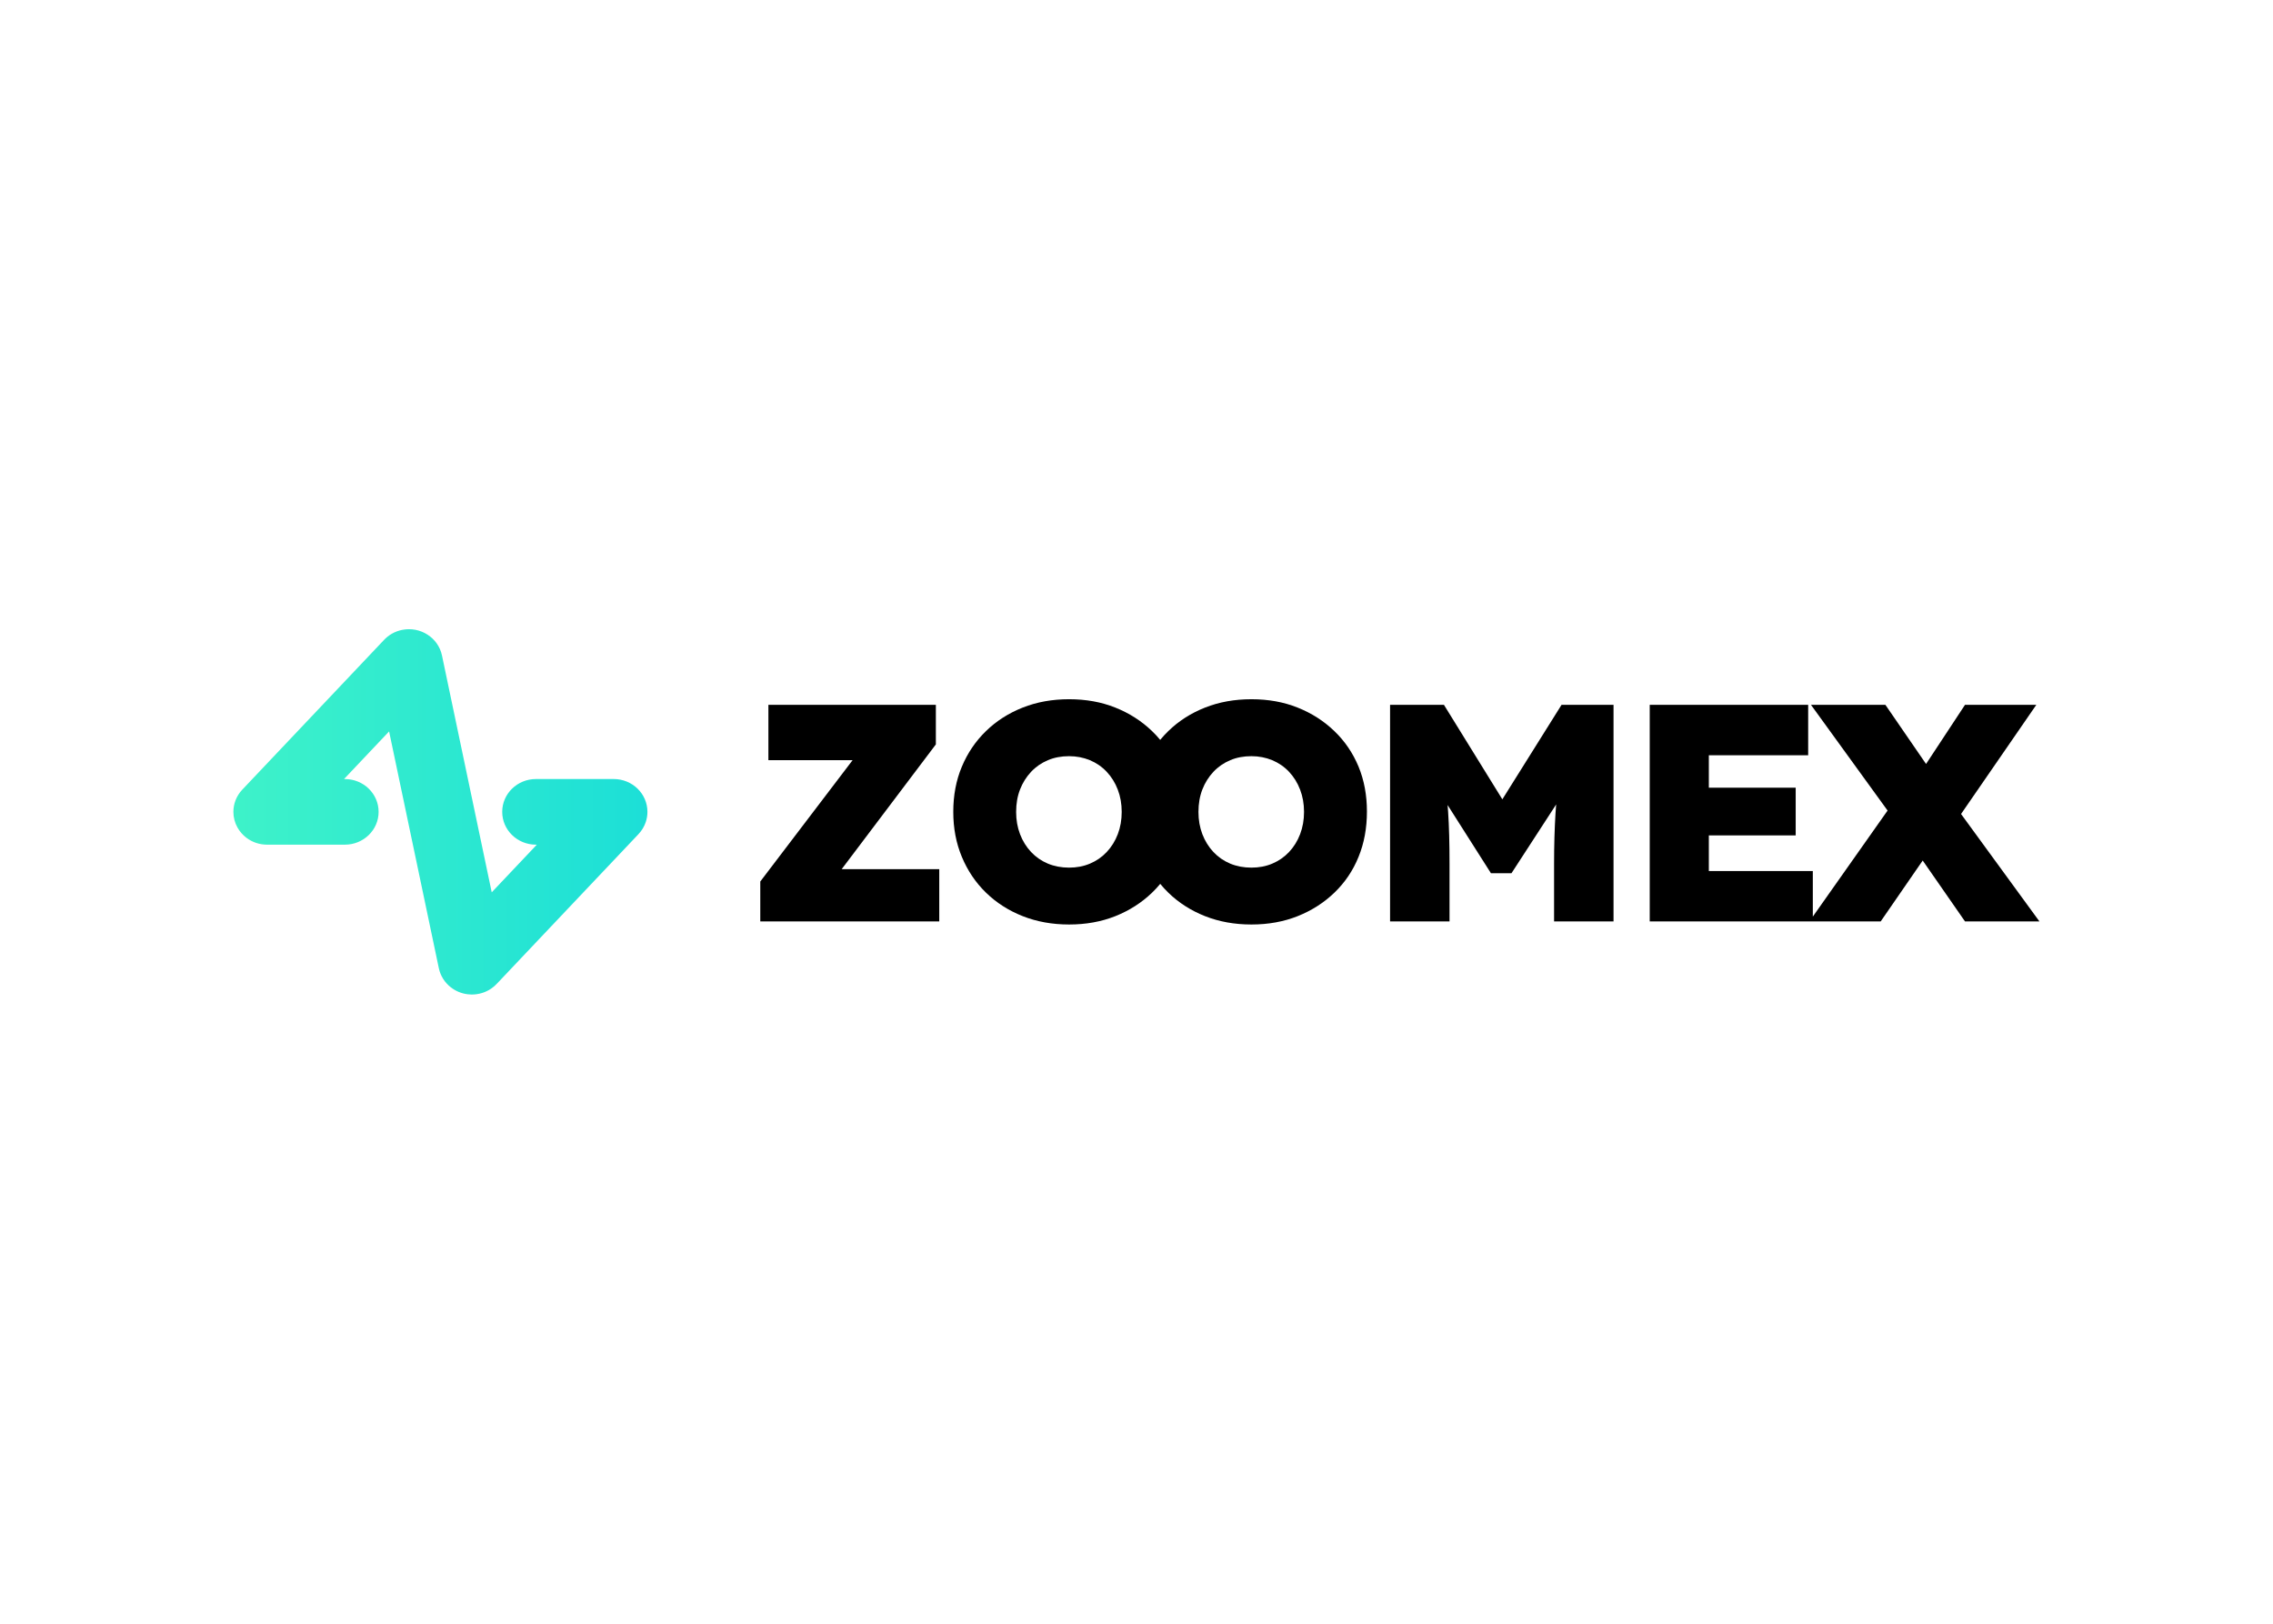
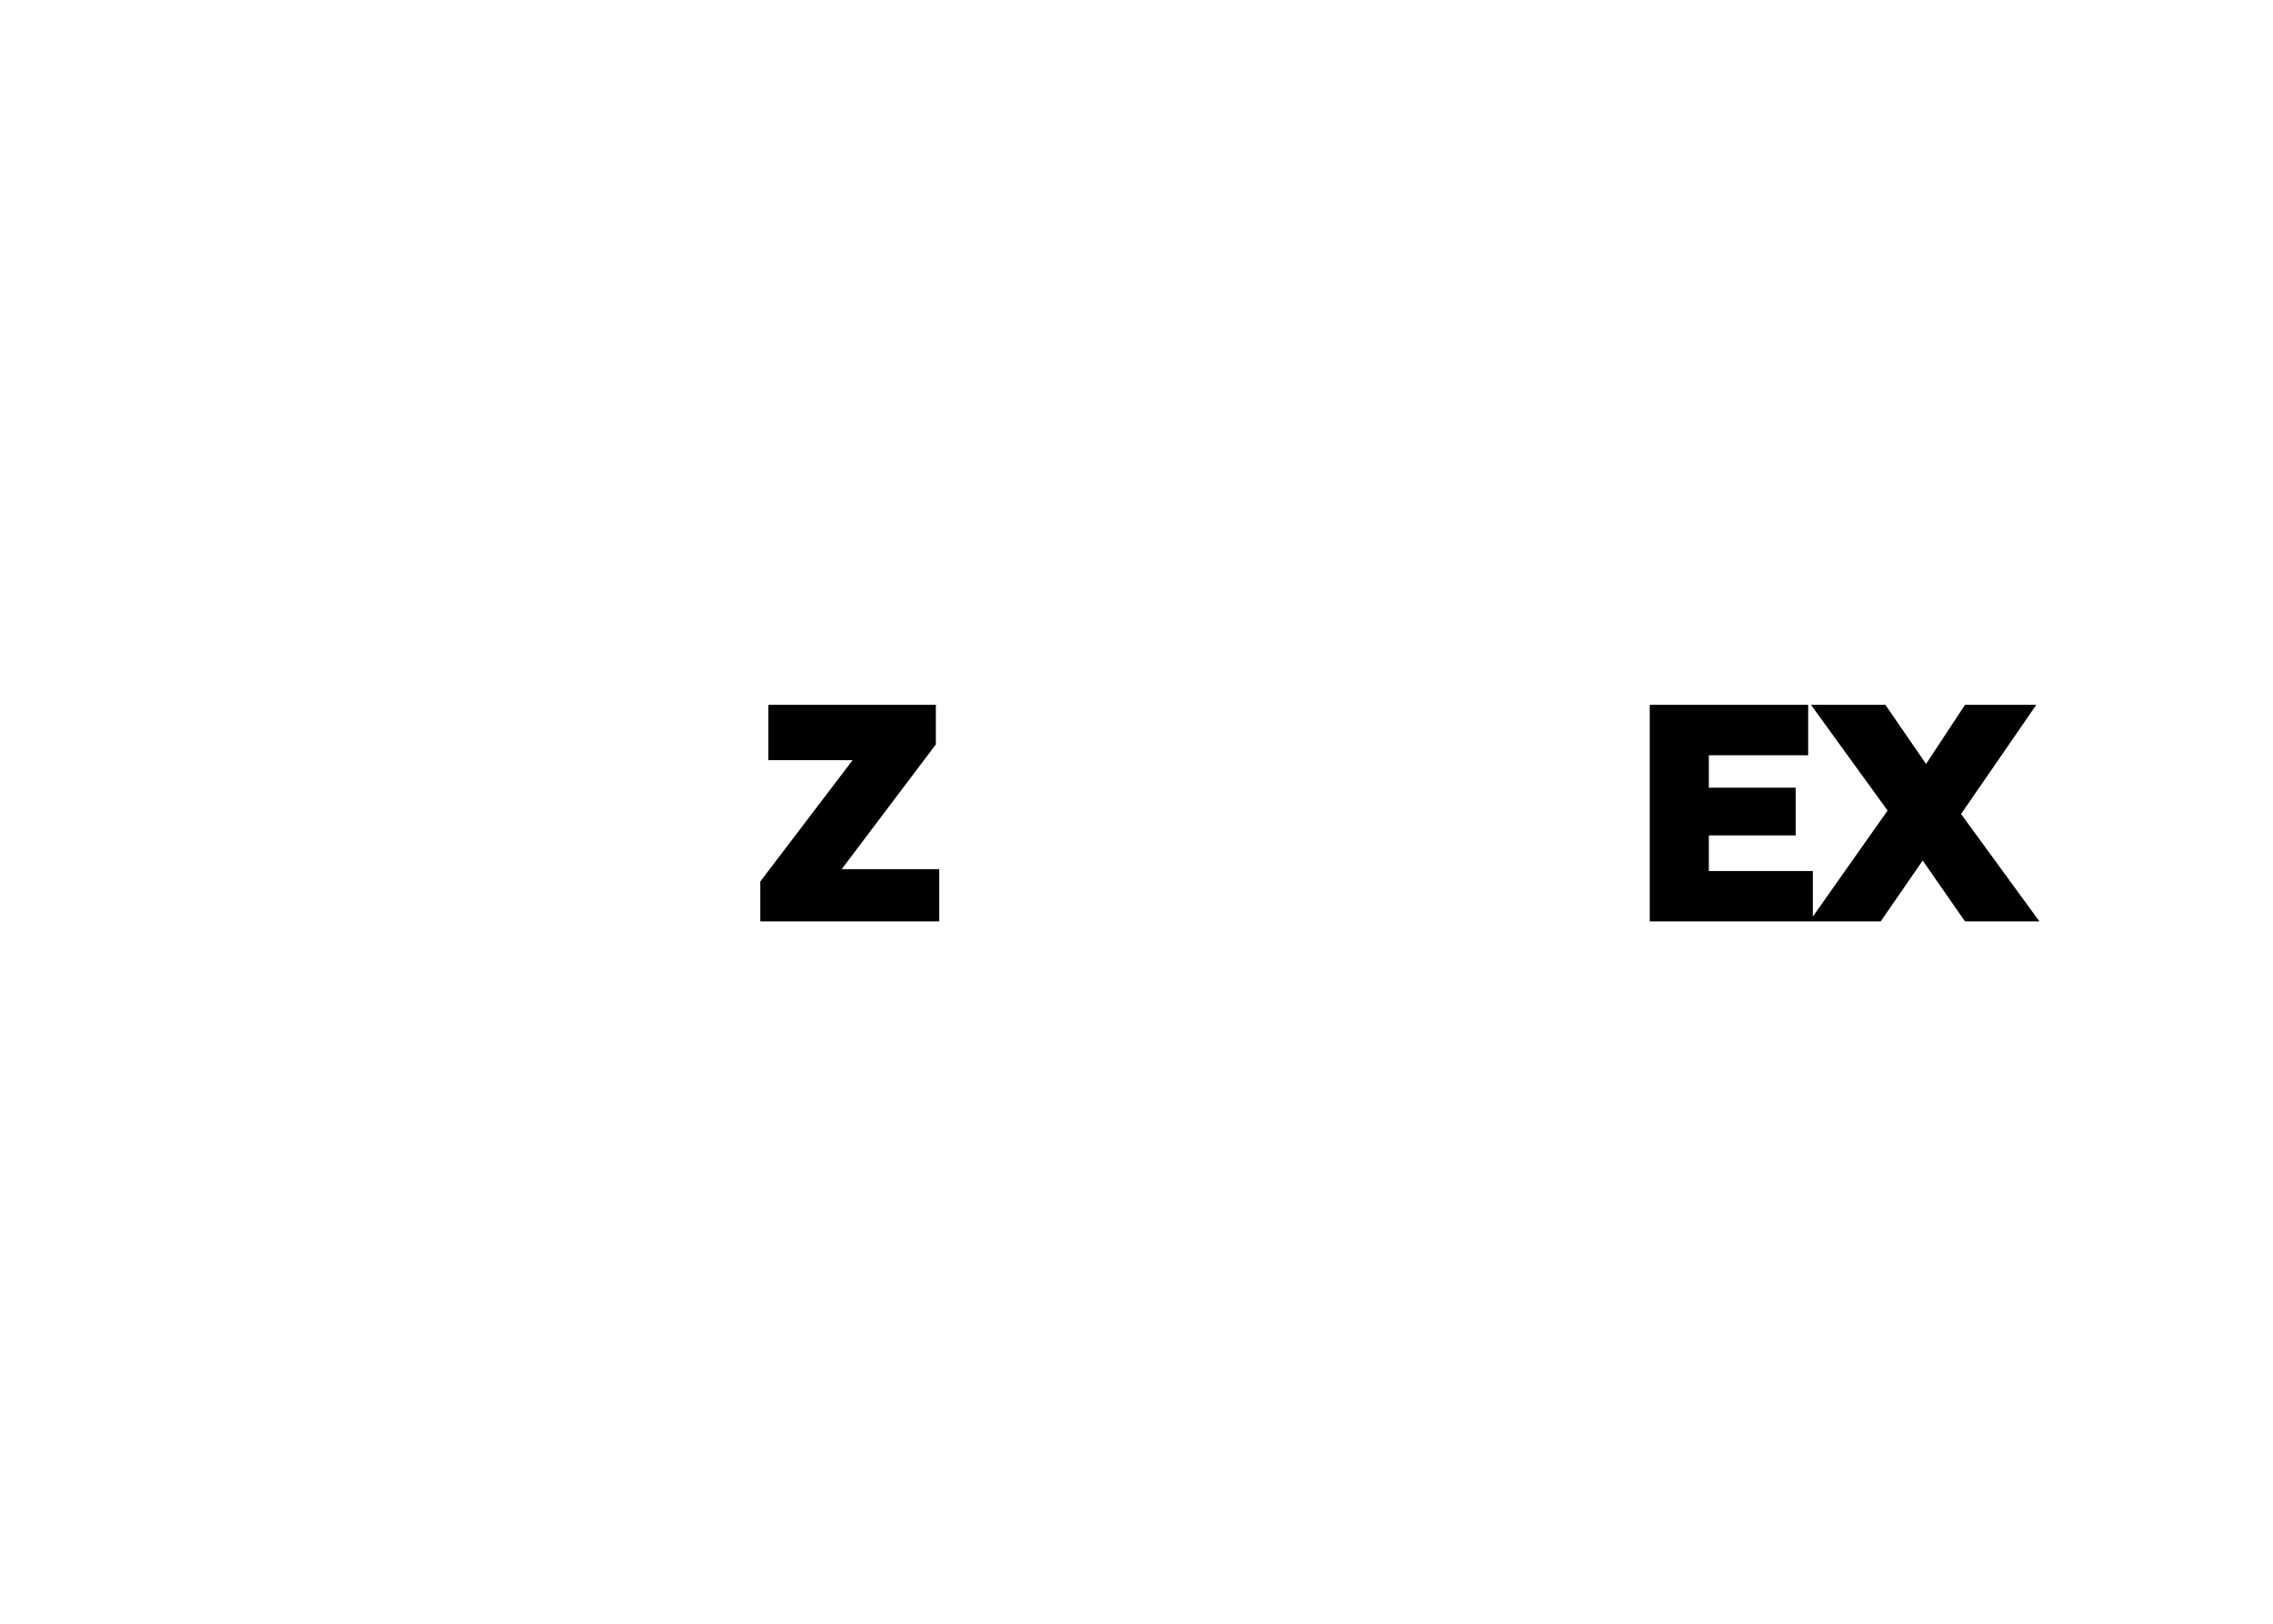
<svg xmlns="http://www.w3.org/2000/svg" clip-rule="evenodd" fill-rule="evenodd" stroke-linejoin="round" stroke-miterlimit="2" viewBox="0 0 560 400">
  <linearGradient id="a" gradientUnits="userSpaceOnUse" x1="0" x2="23.613" y1="10.423" y2="10.423">
    <stop offset="0" stop-color="#3ef2c9" />
    <stop offset="1" stop-color="#1cdfd7" />
  </linearGradient>
  <g transform="matrix(4.32 0 0 4.321 57.5 155.001)">
-     <path d="m52.391 5.809c-.598-.576-1.297-1.023-2.096-1.341-.796-.319-1.676-.476-2.634-.476-.957 0-1.84.157-2.646.476-.805.318-1.504.765-2.096 1.341-.592.575-1.052 1.254-1.375 2.029-.327.775-.489 1.636-.489 2.575 0 .93.162 1.785.489 2.566.326.782.783 1.463 1.375 2.039s1.291 1.023 2.096 1.341c.806.318 1.686.476 2.646.476.958 0 1.838-.158 2.637-.476s1.498-.765 2.097-1.341c.165-.159.319-.325.463-.5.143.175.296.341.459.5.592.576 1.291 1.023 2.096 1.341.806.318 1.686.476 2.647.476.957 0 1.837-.158 2.636-.476s1.498-.765 2.097-1.341c.598-.576 1.058-1.254 1.375-2.039.32-.781.478-1.643.478-2.585 0-.929-.158-1.781-.478-2.56-.321-.771-.78-1.45-1.379-2.025-.598-.576-1.297-1.023-2.096-1.341-.796-.319-1.676-.476-2.633-.476-.958 0-1.841.157-2.647.476-.805.318-1.504.765-2.096 1.341-.164.159-.318.326-.461.501-.144-.175-.299-.342-.465-.501zm-1.954 5.878c-.148.389-.359.726-.631 1.016-.271.289-.592.508-.957.662-.366.155-.764.228-1.191.228-.436 0-.841-.077-1.206-.228-.366-.154-.686-.373-.958-.662-.272-.29-.482-.627-.631-1.016s-.223-.811-.223-1.271c0-.469.074-.897.223-1.279.149-.383.359-.717.631-1.007.272-.289.592-.508.958-.662.365-.155.77-.229 1.206-.229.427 0 .822.078 1.191.229.365.154.686.373.957.662.272.29.483.627.631 1.016.149.389.224.811.224 1.27 0 .457-.075.882-.224 1.271zm9.768 1.016c.271-.29.482-.627.63-1.016.149-.389.224-.814.224-1.271 0-.459-.075-.881-.224-1.27-.148-.389-.359-.726-.63-1.016-.272-.289-.593-.508-.958-.662-.369-.151-.764-.229-1.191-.229-.436 0-.841.074-1.206.229-.366.154-.686.373-.958.662-.272.29-.482.624-.631 1.007-.149.382-.223.81-.223 1.279 0 .46.074.882.223 1.271s.359.726.631 1.016c.272.289.592.508.958.662.365.151.77.228 1.206.228.427 0 .825-.073 1.191-.228.365-.154.686-.373.958-.662z" />
    <g fill-rule="nonzero">
      <path d="m40.062 6.567v-2.257h-9.55v3.158h4.801l-5.264 6.916v2.277h10.207v-2.981h-5.565z" />
-       <path d="m72.369 9.699-3.332-5.389h-3.071v12.351h3.391v-3.299c0-1.142-.026-2.126-.081-2.955l-.014-.185c-.003-.042-.006-.084-.01-.126l-.005-.072 2.472 3.888h1.171l2.549-3.923c-.004.059-.009.118-.014.177-.009.113-.018.226-.025.341-.051.845-.081 1.8-.081 2.858v3.296h3.391v-12.351h-2.964z" />
      <path d="m98.529 10.535 4.471 6.126h-4.245l-2.413-3.473-2.397 3.473h-13.171v-12.351h9.036v2.875h-5.665v1.852h4.953v2.717h-4.953v2.032h5.93v2.599l4.264-6.046-4.37-6.029h4.244l2.32 3.373 2.222-3.373h4.067z" />
-       <path d="m12.396 20.413c-.337-.264-.585-.639-.679-1.083l-2.837-13.502-2.57 2.715h.049c1.062 0 1.923.837 1.923 1.871s-.862 1.87-1.923 1.87h-4.437c-.416 0-.834-.13-1.182-.395-.099-.076-.191-.161-.273-.254-.094-.105-.173-.217-.238-.336-.146-.263-.229-.565-.229-.885v-.001c0-.453.168-.908.508-1.267l8.064-8.515c.267-.293.63-.508 1.055-.593 1.04-.207 2.056.446 2.269 1.459l2.837 13.503 2.572-2.716h-.051c-1.062 0-1.923-.837-1.923-1.871s.861-1.871 1.923-1.871h4.436c1.062 0 1.923.837 1.923 1.871 0 .207-.035.406-.099.593-.083.243-.22.474-.41.676l-8.059 8.51c-.103.114-.22.216-.35.303-.327.221-.71.332-1.094.332-.014 0-.029 0-.044-.001-.067-.001-.134-.006-.199-.014-.343-.042-.677-.175-.962-.399z" fill="url(#a)" />
    </g>
  </g>
</svg>